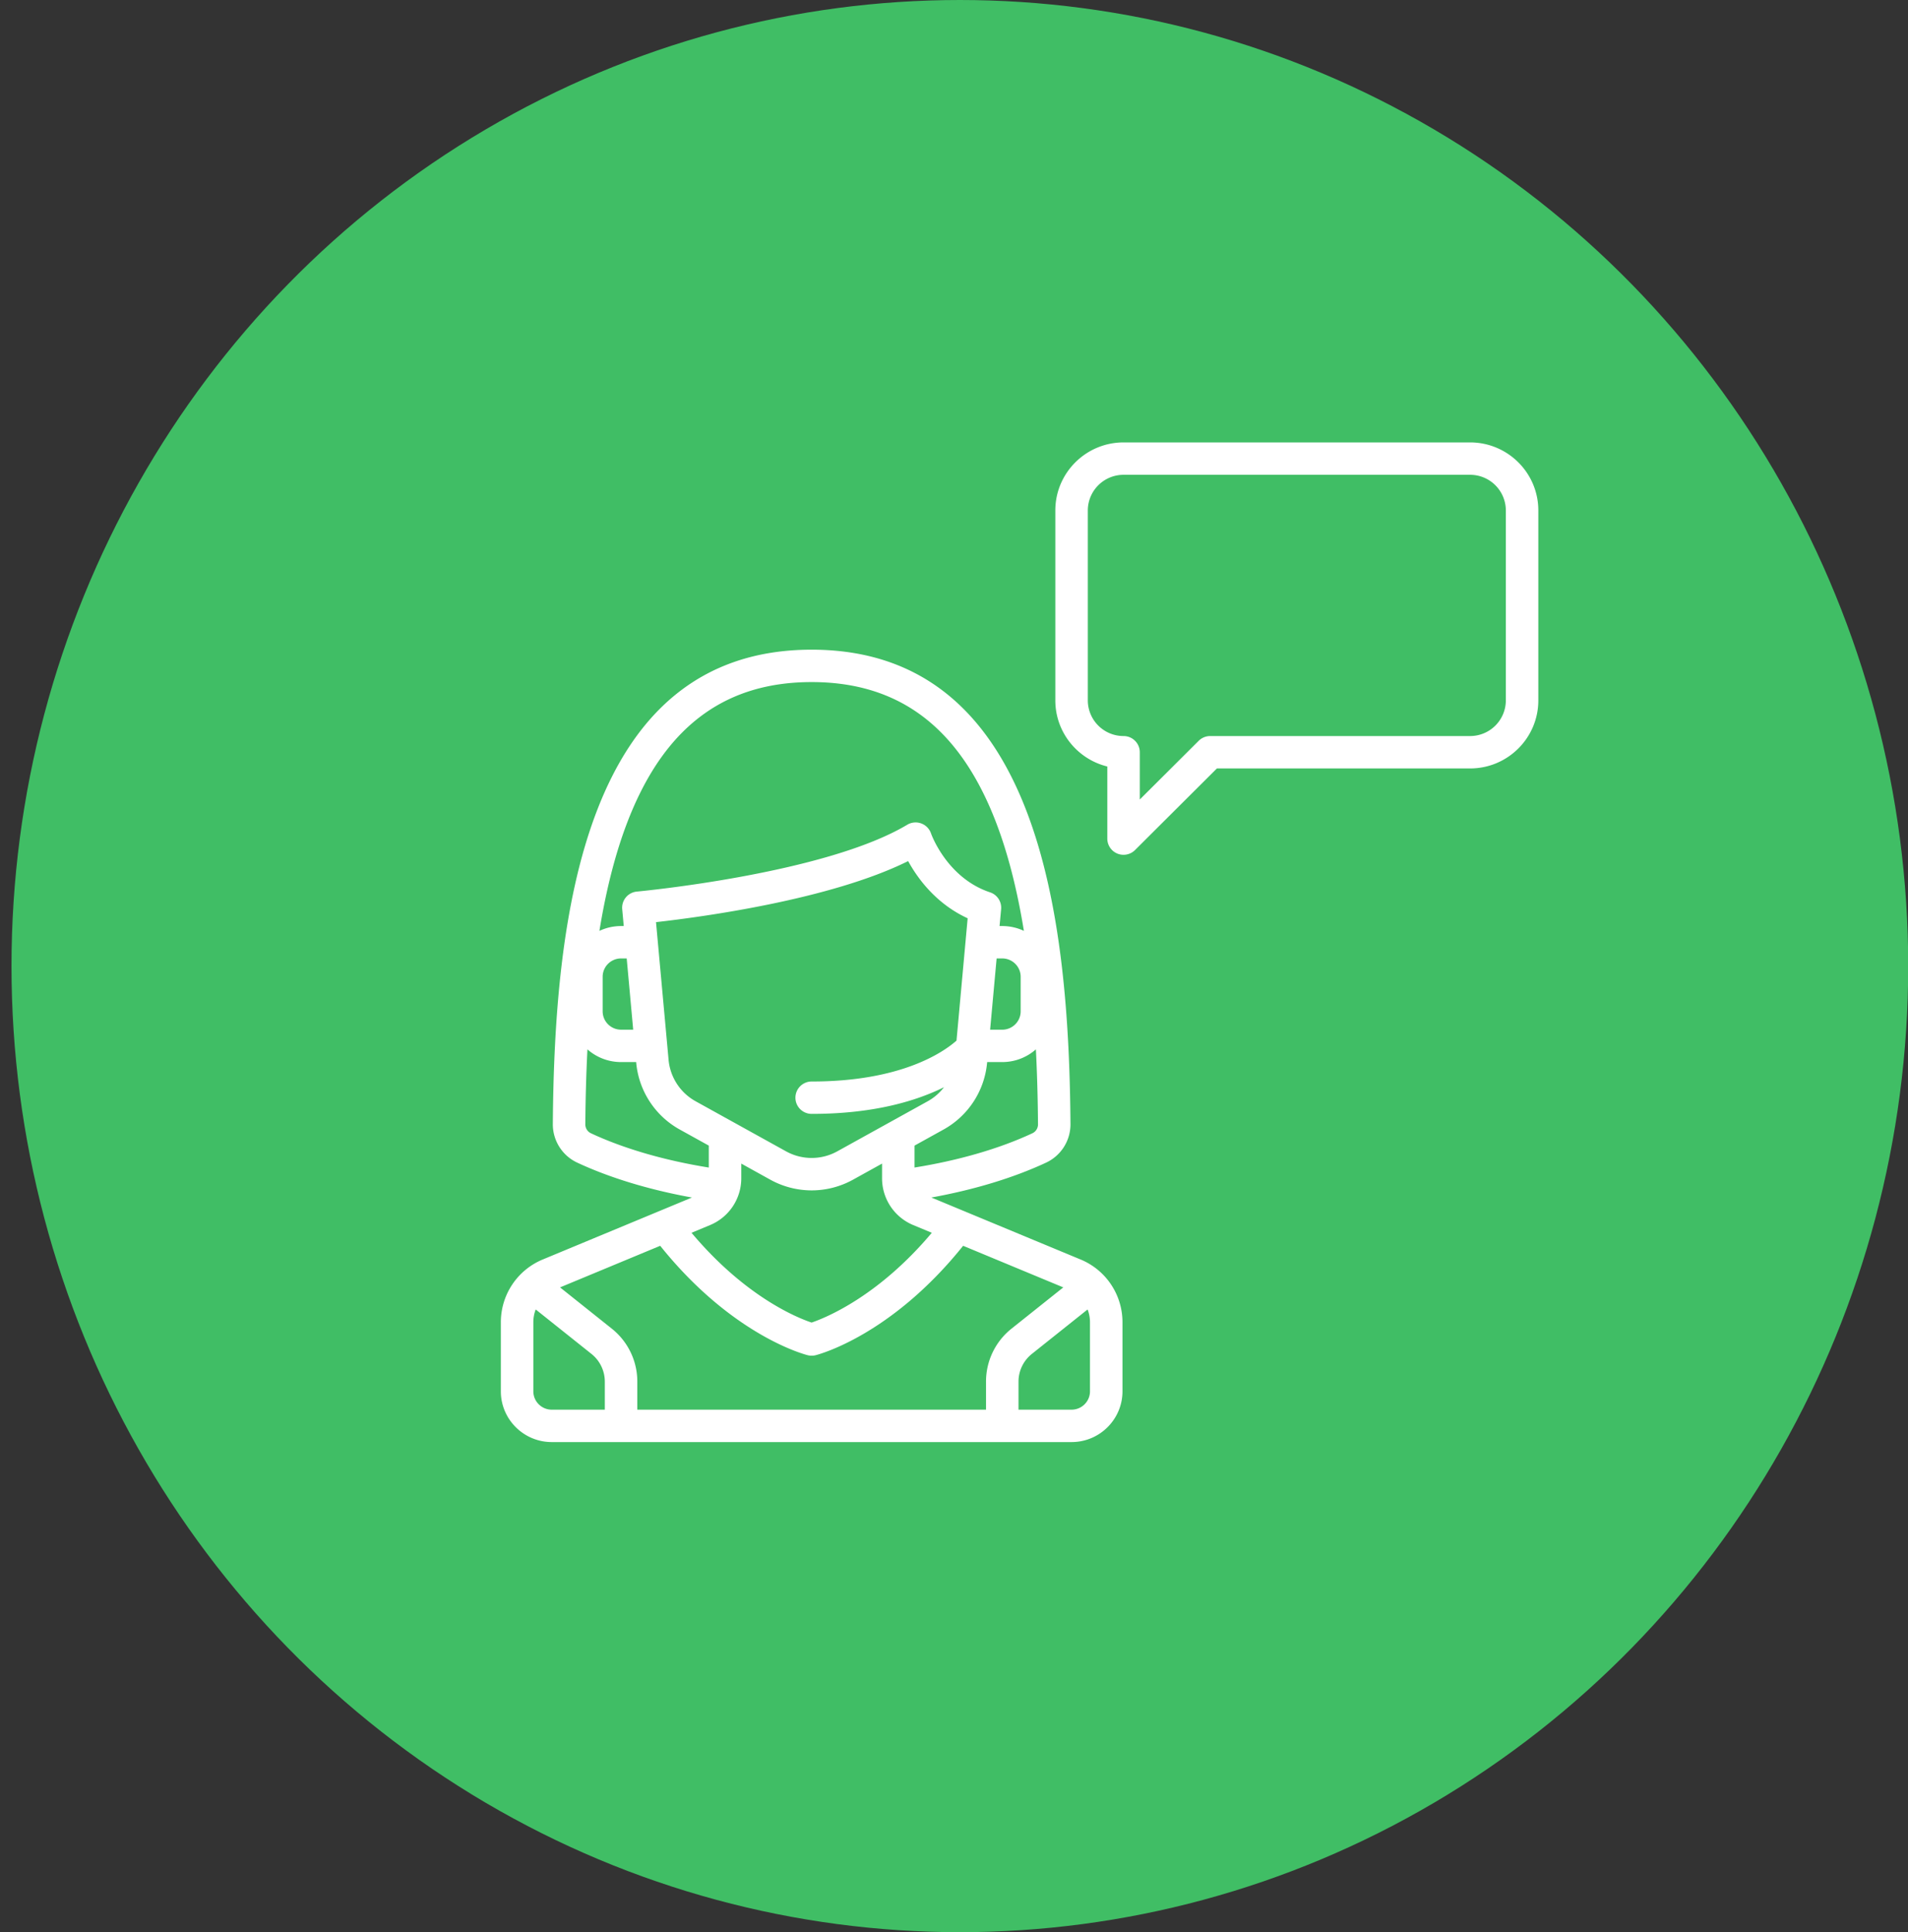
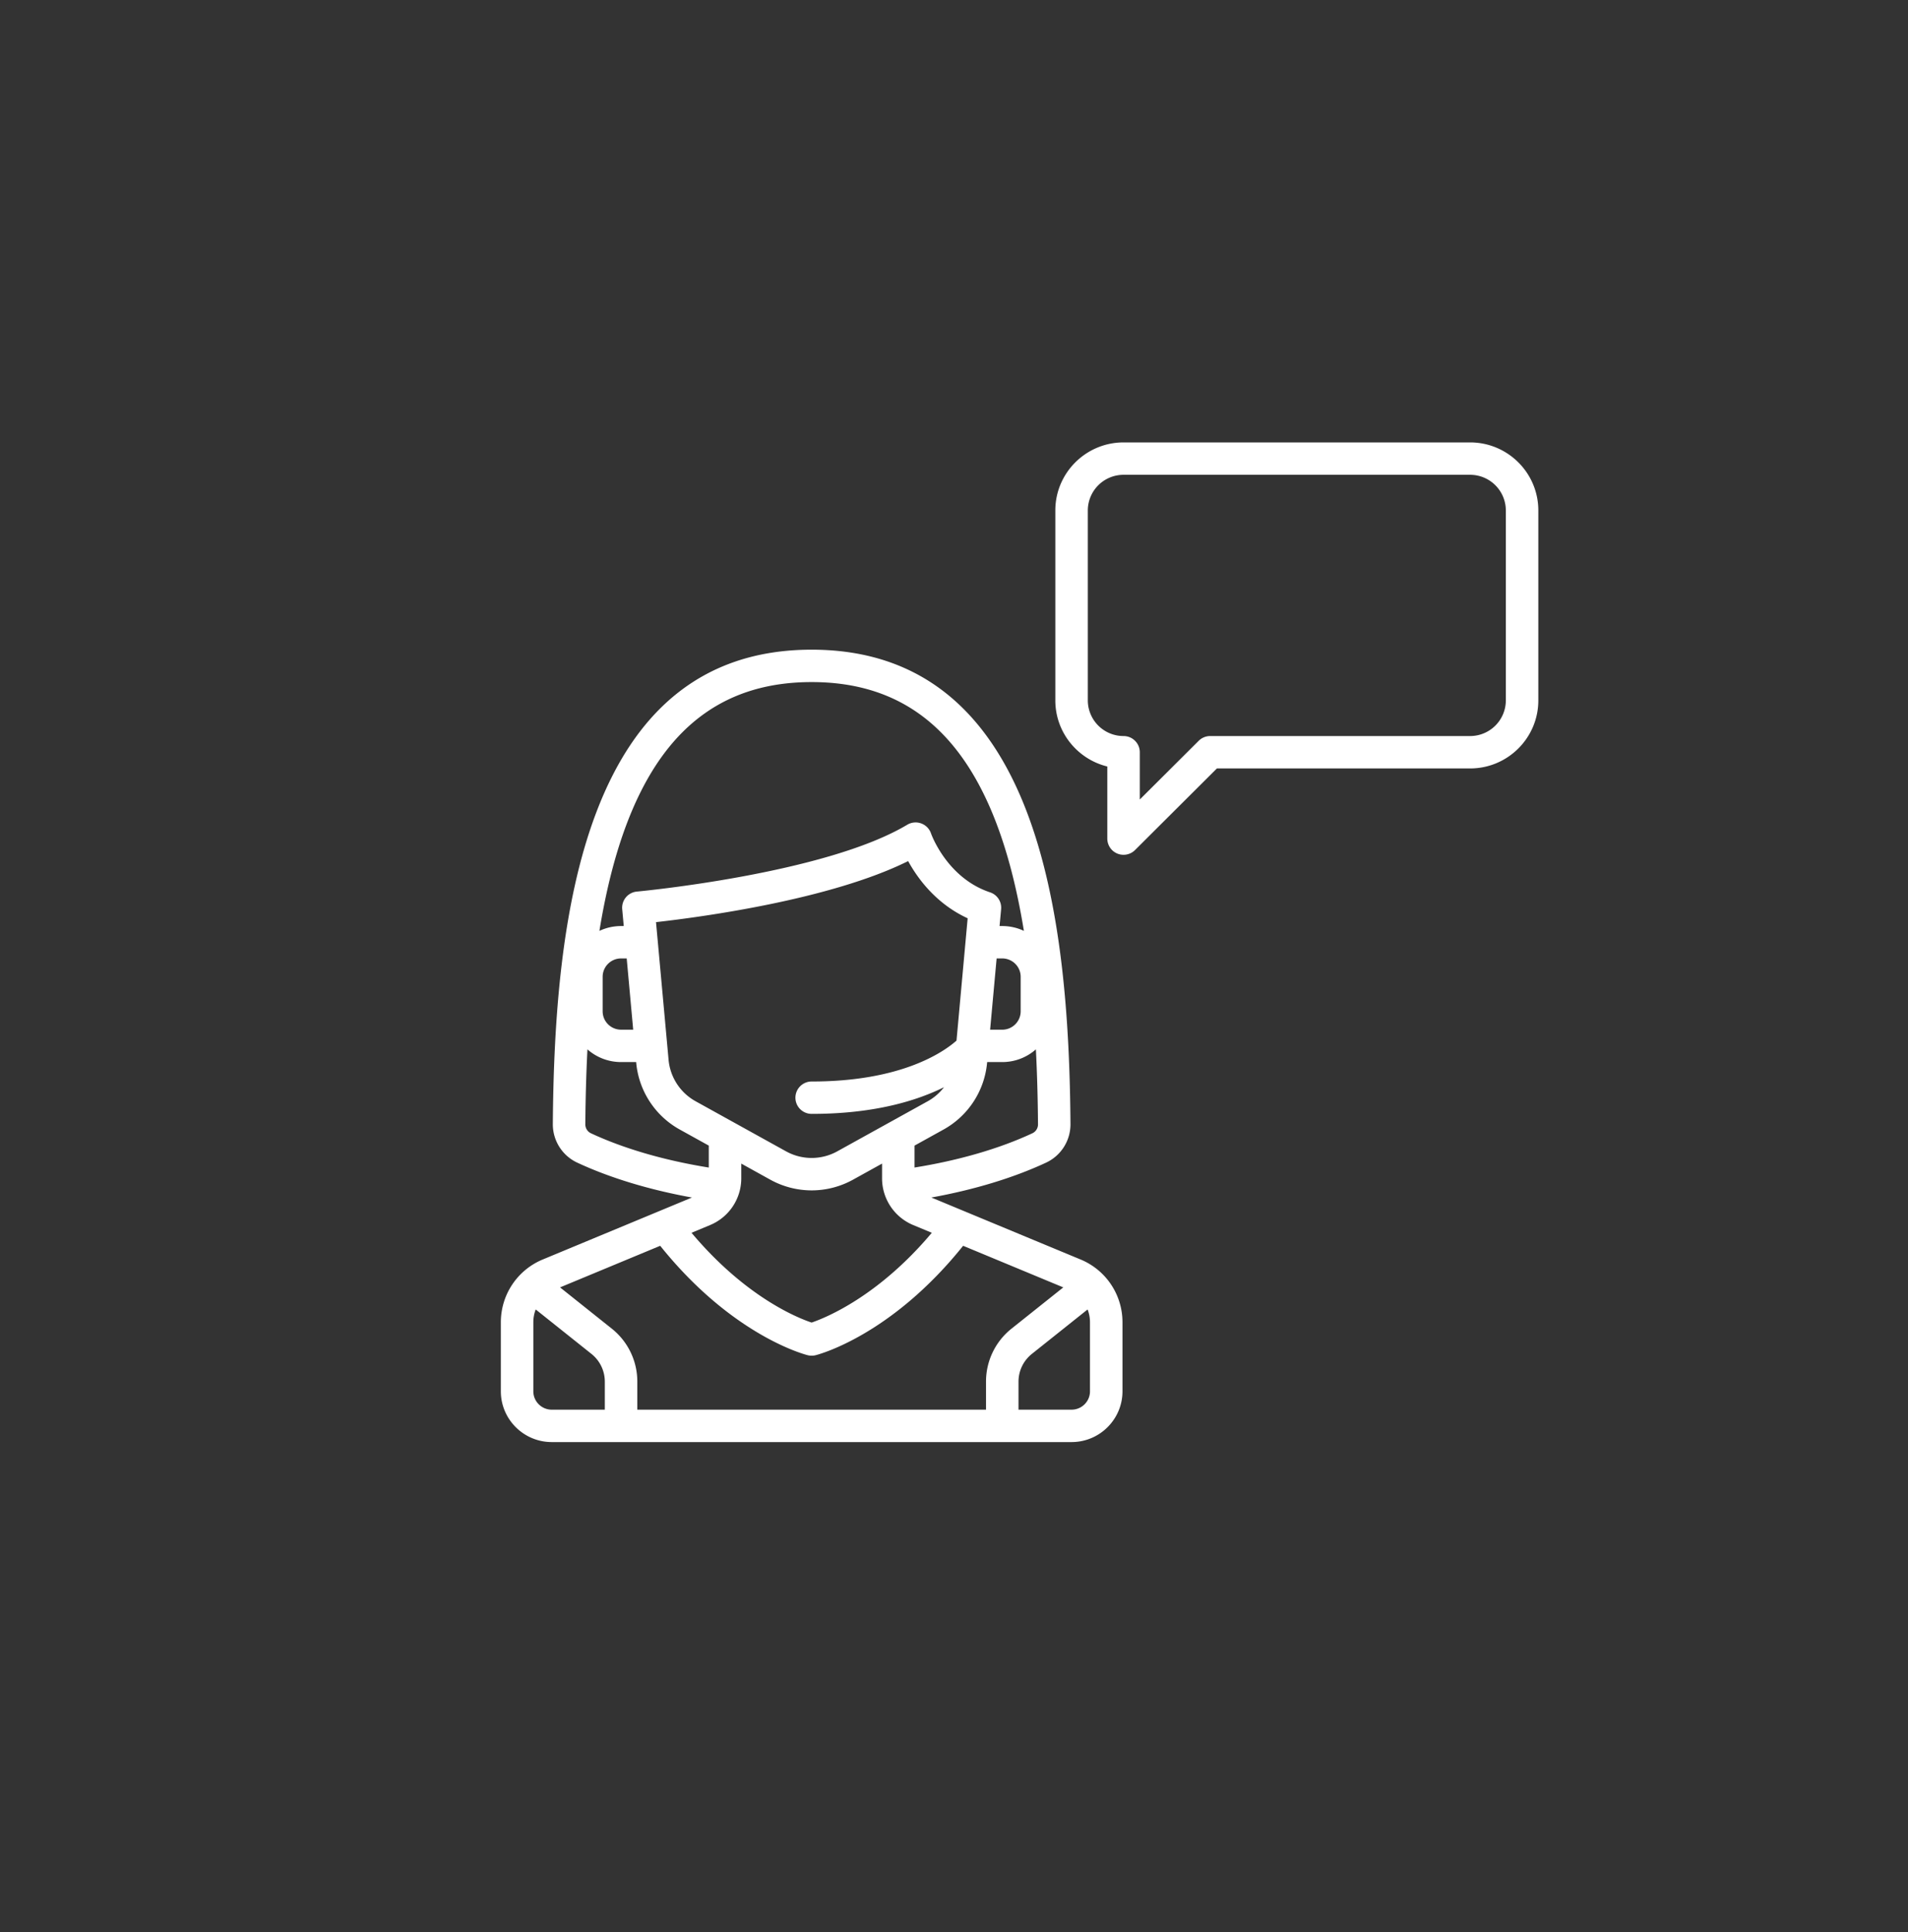
<svg xmlns="http://www.w3.org/2000/svg" width="160" height="162" viewBox="0 0 160 162">
  <rect x="0" y="0" width="160" height="162" fill="#333333" stroke="none" />
  <g fill="none" fill-rule="evenodd">
-     <ellipse cx="80.491" cy="81" fill="#40BE65" rx="79.527" ry="81" />
    <g fill="#FFF" fill-rule="nonzero">
      <path d="M90.607 105.596L78.1 100.403c3.58-.648 6.881-1.648 9.613-2.92a3.543 3.543 0 0 0 2.054-3.223c-.126-17.081-2.514-39.789-21.704-39.789S46.486 77.18 46.359 94.26a3.543 3.543 0 0 0 2.054 3.222c2.732 1.272 6.034 2.273 9.613 2.921l-12.505 5.193A5.687 5.687 0 0 0 42 110.86v5.793c0 2.345 1.915 4.254 4.268 4.254H89.86c2.354 0 4.268-1.909 4.268-4.254v-5.793a5.687 5.687 0 0 0-3.52-5.264zM87.044 94.28a.821.821 0 0 1-.484.742c-2.753 1.283-6.16 2.271-9.869 2.867v-1.838l2.424-1.343a7.143 7.143 0 0 0 3.66-5.603l.006-.058h1.266c1.08 0 2.067-.403 2.82-1.064.101 1.99.16 4.089.177 6.297zm-18.98-.889c5.215 0 8.784-1.088 11.099-2.237-.366.476-.829.88-1.37 1.18l-7.568 4.19a4.436 4.436 0 0 1-4.322 0l-7.568-4.19a4.43 4.43 0 0 1-2.27-3.475l-1.053-11.544c3.807-.428 14.621-1.88 21.143-5.118.784 1.433 2.329 3.572 4.99 4.794l-.935 10.257c-1.112.98-4.64 3.428-12.146 3.428a1.36 1.36 0 0 0-1.362 1.358c0 .75.61 1.357 1.362 1.357zm14.965-7.06l.545-5.973h.473c.851 0 1.544.69 1.544 1.538v2.897c0 .848-.693 1.539-1.544 1.539h-1.018zM53.034 67.884c3.076-7.198 7.992-10.697 15.03-10.697 7.037 0 11.953 3.499 15.03 10.697 1.197 2.803 2.117 6.174 2.767 10.163a4.251 4.251 0 0 0-1.814-.405h-.226l.13-1.415a1.358 1.358 0 0 0-.926-1.411c-3.632-1.207-4.94-4.902-4.95-4.934a1.367 1.367 0 0 0-1.993-.735c-6.913 4.133-22.515 5.59-22.672 5.605a1.359 1.359 0 0 0-1.233 1.475l.129 1.415h-.226c-.648 0-1.263.146-1.814.405.65-3.989 1.57-7.36 2.768-10.163zm.064 18.447H52.08c-.85 0-1.543-.69-1.543-1.538v-2.897c0-.848.692-1.538 1.543-1.538h.474l.544 5.973zm-3.531 8.691a.821.821 0 0 1-.483-.742c.016-2.208.075-4.306.177-6.298a4.257 4.257 0 0 0 2.82 1.065h1.265l.005.058a7.143 7.143 0 0 0 3.661 5.603l2.424 1.342v1.84c-3.708-.597-7.116-1.585-9.869-2.868zm9.967 7.696a4.242 4.242 0 0 0 2.627-3.926v-1.233l2.418 1.34a7.182 7.182 0 0 0 3.485.906 7.183 7.183 0 0 0 3.484-.906l2.419-1.34v1.233a4.242 4.242 0 0 0 2.626 3.926l1.546.642c-4.484 5.332-8.87 7.115-10.08 7.528-1.215-.407-5.56-2.16-10.07-7.528l1.545-.642zm-8.816 15.473h-4.45c-.851 0-1.544-.69-1.544-1.539v-5.792c0-.375.07-.737.199-1.072l4.67 3.724a2.968 2.968 0 0 1 1.125 2.332v2.347zm31.967-2.347v2.347H53.443v-2.347a5.668 5.668 0 0 0-2.148-4.453l-4.33-3.453 8.399-3.488.012.017c6.03 7.512 12.102 9.094 12.357 9.158a1.37 1.37 0 0 0 .661 0c.256-.064 6.328-1.646 12.358-9.158l.012-.017 8.4 3.488-4.332 3.453a5.667 5.667 0 0 0-2.147 4.453zm8.718.809c0 .848-.693 1.538-1.544 1.538h-4.45v-2.347c0-.912.41-1.762 1.125-2.332l4.67-3.724c.13.336.199.698.199 1.072v5.793zM123.279 37.093h-29.06c-3.156 0-5.722 2.558-5.722 5.702v15.93c0 2.677 1.86 4.929 4.359 5.54v6.046a1.357 1.357 0 0 0 1.362 1.357c.354 0 .703-.138.963-.397l6.866-6.843h21.232c3.154 0 5.721-2.558 5.721-5.702v-15.93c0-3.145-2.567-5.703-5.721-5.703zm2.997 21.633a2.995 2.995 0 0 1-2.997 2.986h-21.796c-.36 0-.707.143-.963.398l-4.94 4.923V63.07c0-.75-.61-1.358-1.362-1.358a2.995 2.995 0 0 1-2.997-2.986v-15.93a2.995 2.995 0 0 1 2.997-2.987h29.06a2.995 2.995 0 0 1 2.998 2.986v15.93z" />
    </g>
  </g>
</svg>